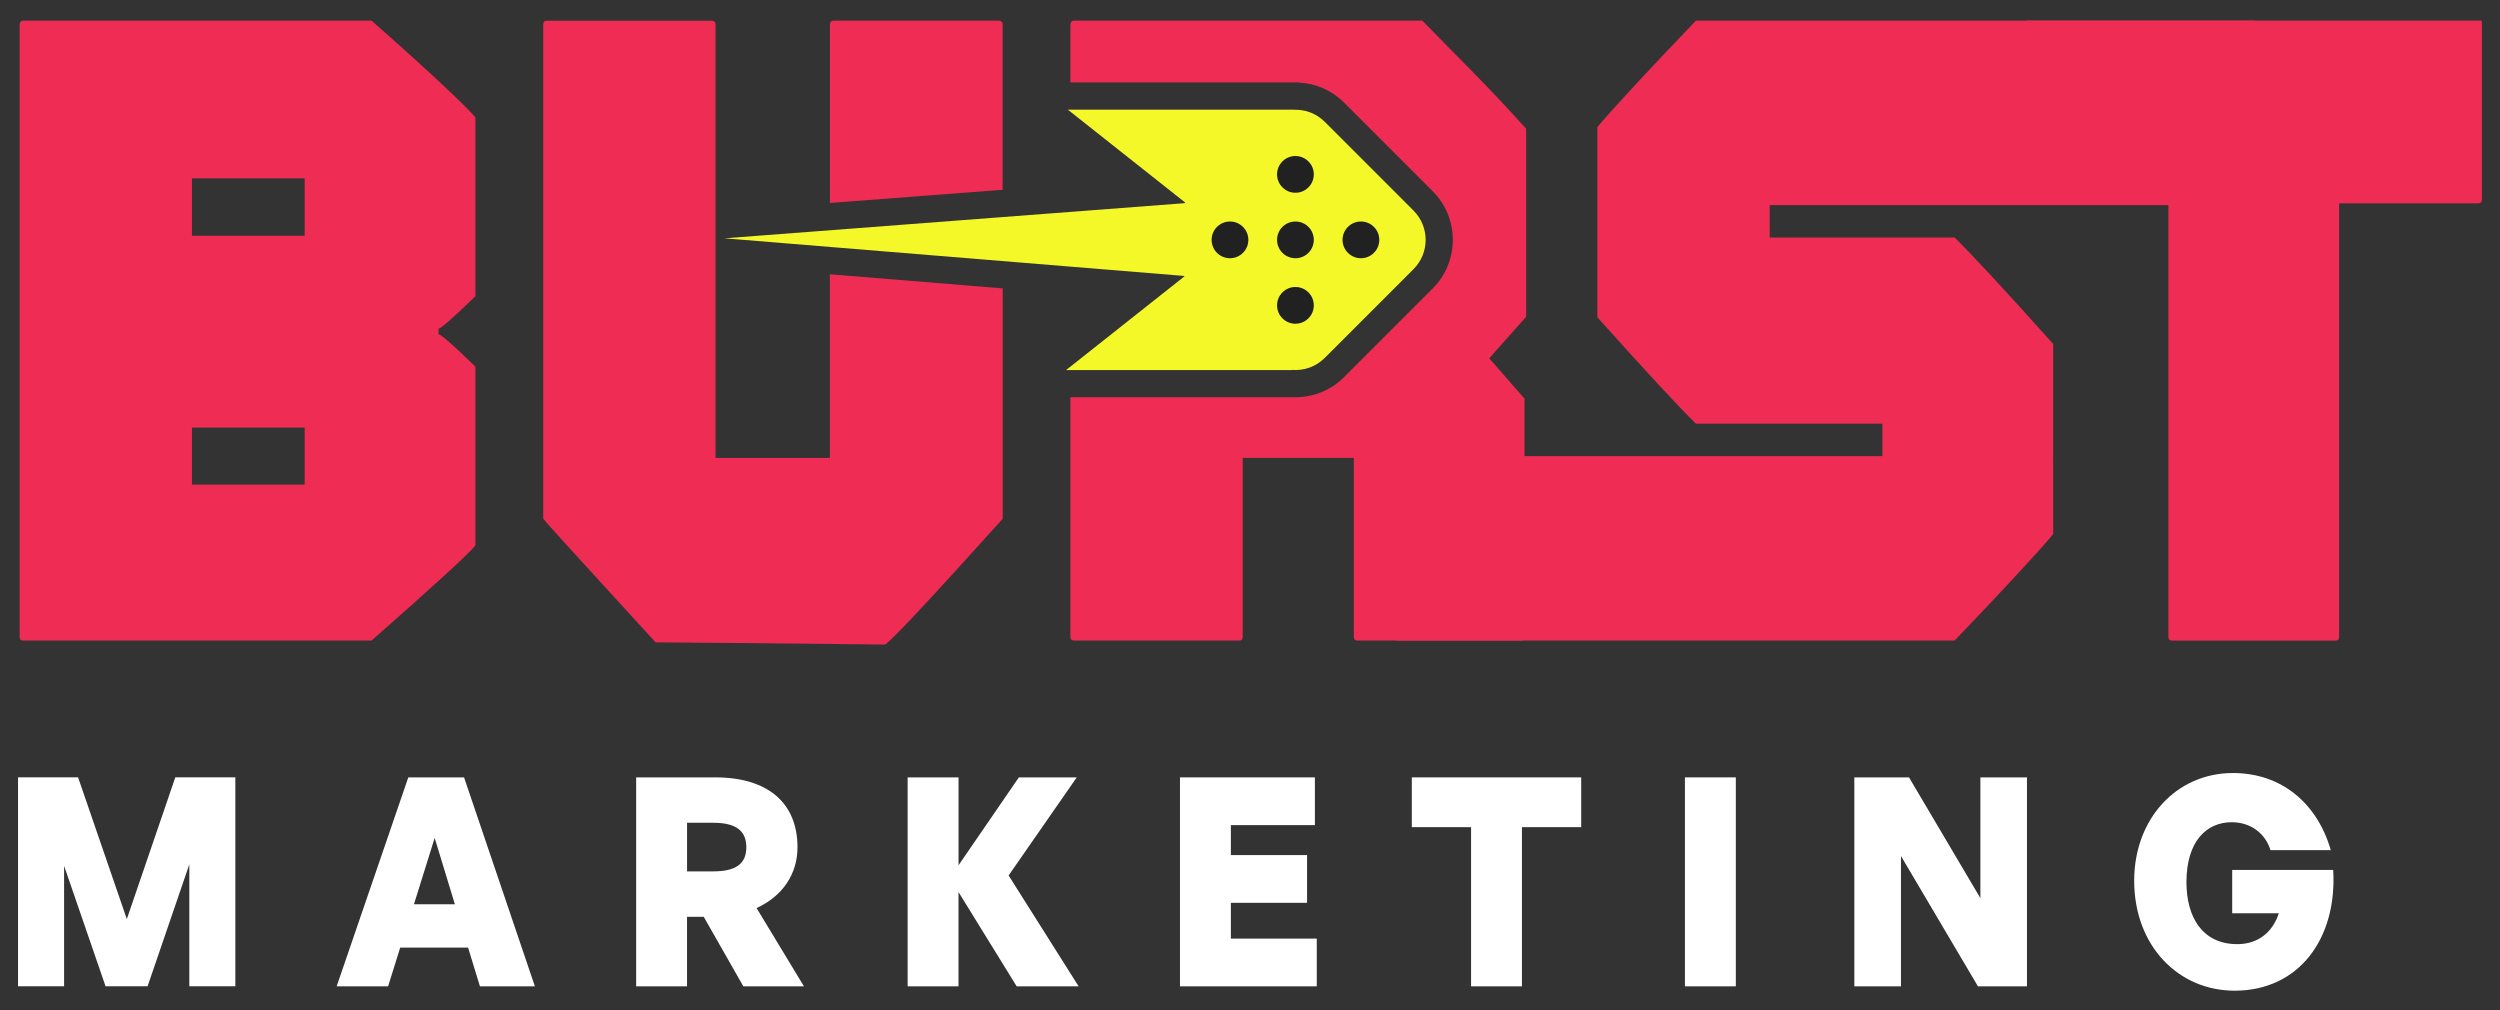
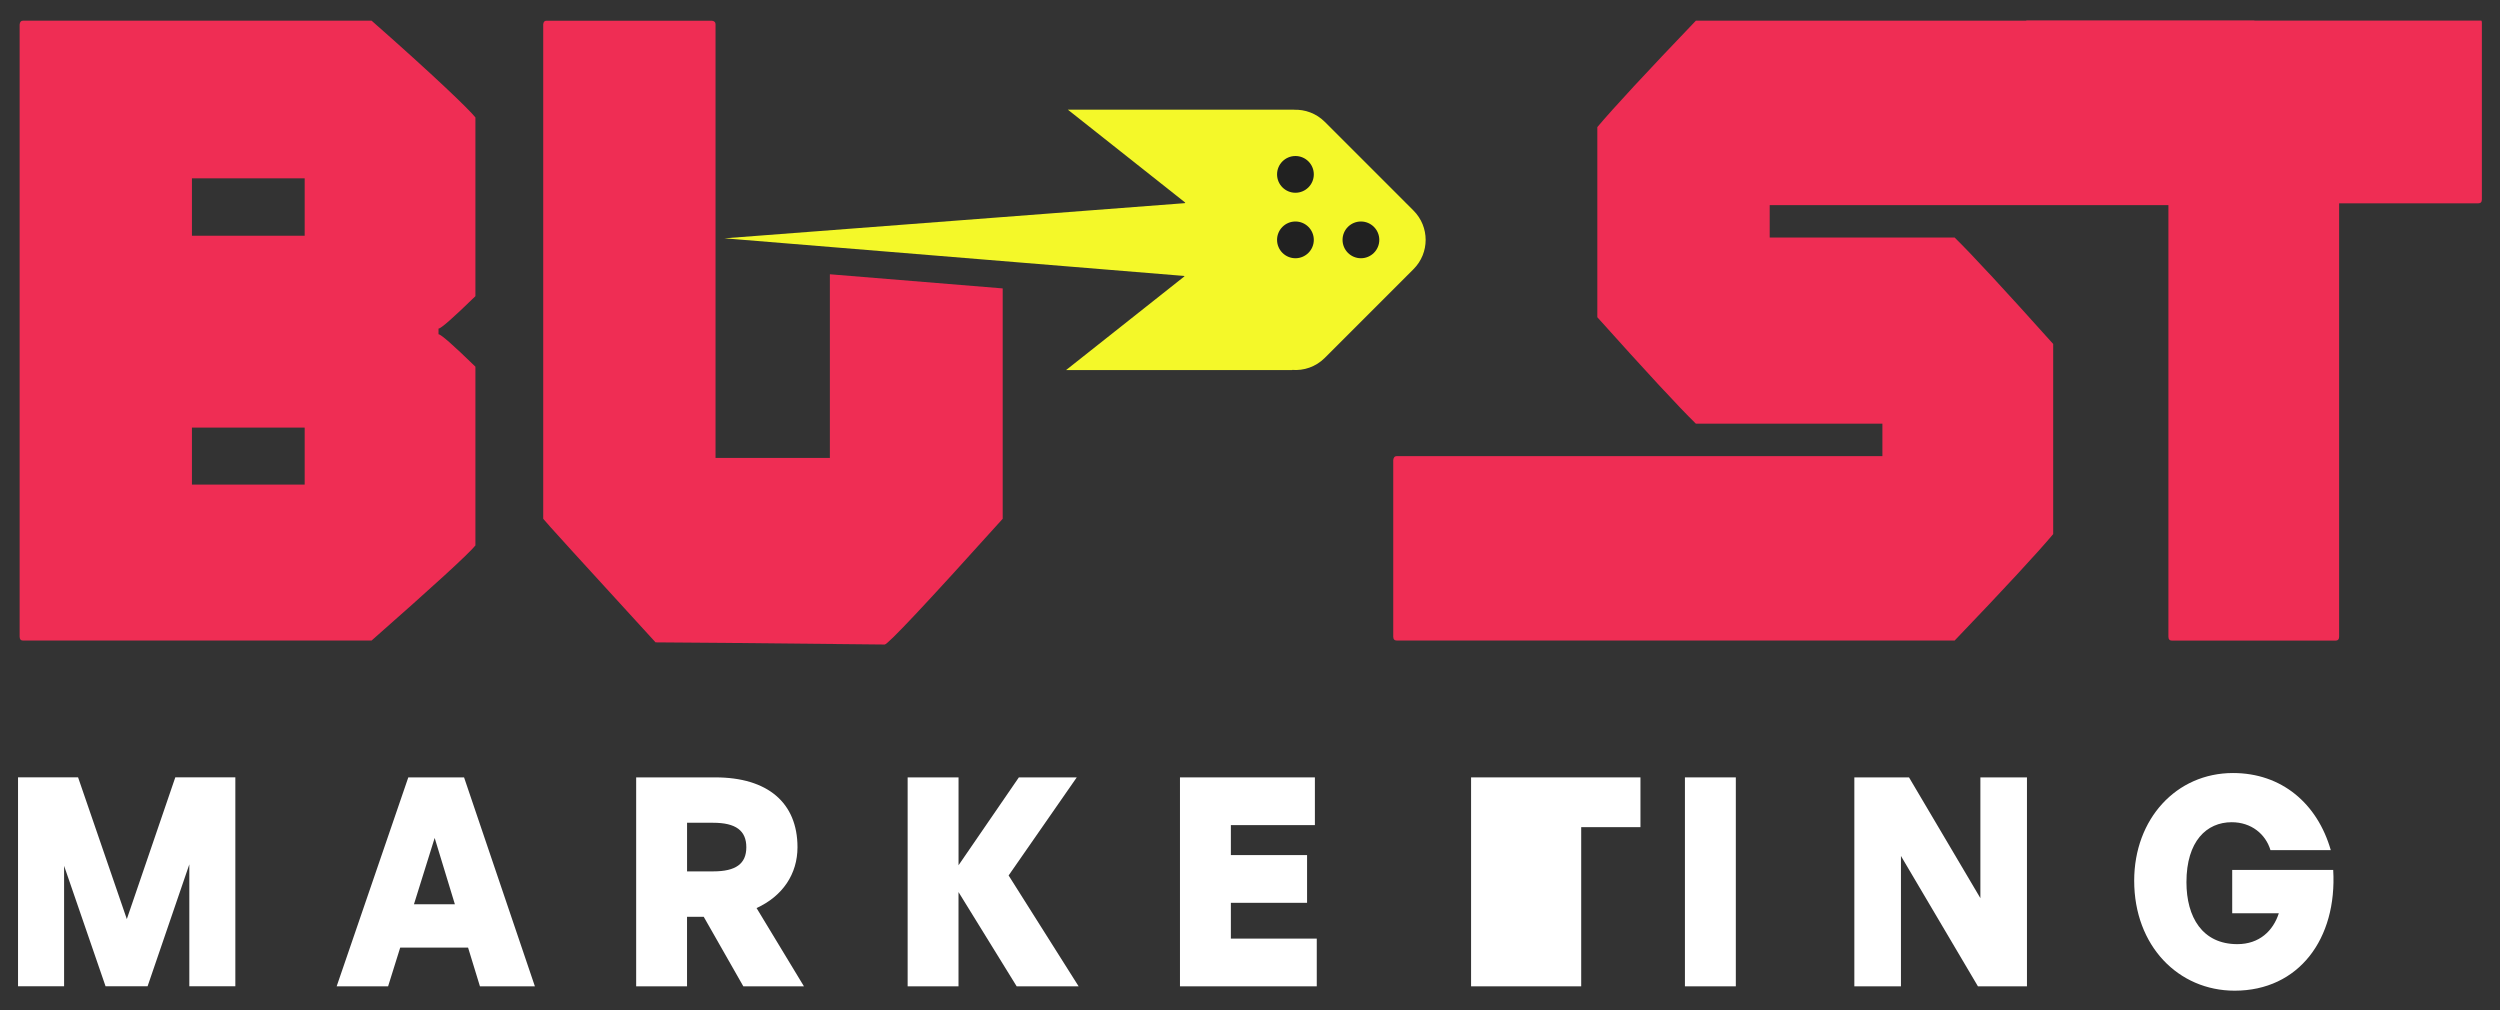
<svg xmlns="http://www.w3.org/2000/svg" version="1.1" id="Layer_2" x="0px" y="0px" viewBox="0 0 734.87 297" style="enable-background:new 0 0 734.87 297;" xml:space="preserve">
  <rect x="0" y="0" width="734.87" height="297" fill="#333333" stroke="none" />
  <style type="text/css">
	.st0{fill:#EF2D54;}
	.st1{fill:#F4F829;}
	.st2{fill:#212121;}
	.st3{fill:#FFFFFF;}
</style>
  <g>
    <path class="st0" d="M6.72,6.08h102.51c18.44,16.23,28.61,26.04,30.52,28.44v52.54c-6.52,6.35-10.13,9.53-10.85,9.53v1.67   c0.71,0,4.33,3.18,10.85,9.53v52.54c-1.91,2.4-12.08,11.72-30.52,27.95H6.72c-0.64,0-0.95-0.39-0.95-1.16l0-179.89   C5.84,6.47,6.16,6.08,6.72,6.08z M56.42,52.43V69.3h33.14V52.43H56.42z M56.42,125.7v16.74h33.14V125.7H56.42z" />
    <g>
-       <path class="st0" d="M294.72,55.78l0-48.67c0-0.6-0.36-0.94-1.07-1.03h-48.63c-0.64,0-1,0.34-1.07,1.03l0,52.55L294.72,55.78z" />
      <path class="st0" d="M243.94,80.62l0,53.98h-33.61l0-127.48c0-0.6-0.36-0.94-1.07-1.03h-48.63c-0.56,0-0.88,0.34-0.95,1.03    l0,145.38c0.16,0.34,11.16,12.45,33.02,36.32c5.4,0,27.85,0.22,67.35,0.64c0.95,0,12.52-12.32,34.69-36.96l0-67.72L243.94,80.62z" />
    </g>
-     <path class="st0" d="M448.62,37.87c-11.29-12.62-21.46-22.43-30.52-31.79H315.71c-0.64,0-1,0.39-1.07,1.16l0,16.99h10.35h51.7h5.1   l0.02,0.05c5.01,0.25,9.69,2.29,13.26,5.87l26.08,26.08c7.87,7.87,7.87,20.69,0,28.56l-26.08,26.08c-3.7,3.7-8.59,5.77-13.81,5.89   l-0.01,0.02h-5.1h-51.7h-9.81l0,70.35c0,0.77,0.36,1.16,1.07,1.16h48.63c0.63,0,0.95-0.39,0.95-1.16v-52.54h32.66v52.54   c0,0.77,0.36,1.16,1.07,1.16h48.04c0.71,0,1.07-0.39,1.07-1.16v-69.95l-10.37-11.85l10.85-12.23V37.87z" />
    <path class="st0" d="M498.51,6.07h163.94c0.72,0.09,1.07,0.47,1.07,1.16v51.9c0,0.77-0.36,1.16-1.07,1.16H520.2v9.53h54.36   c5.17,5.07,14.82,15.5,28.97,31.29V157c-4.69,5.58-14.34,16.01-28.97,31.29H410.61c-0.72,0-1.07-0.39-1.07-1.16v-51.9   c0.08-0.77,0.44-1.16,1.07-1.16h142.72v-9.53h-54.83c-5.17-5.07-14.82-15.5-28.97-31.29V37.36   C474.23,31.78,483.88,21.35,498.51,6.07z" />
    <path class="st0" d="M595.64,6.07c-0.08,0.14-0.15,0.31-0.2,0.52v52.03c0,0.77,0.36,1.16,1.07,1.16h40.89v127.37   c0,0.77,0.36,1.16,1.07,1.16h48.04c0.71,0,1.07-0.39,1.07-1.16V59.77h40.89c0.72,0,1.07-0.39,1.07-1.16V6.58   c0-0.21-0.06-0.37-0.14-0.52H595.64z" />
    <g>
      <g>
        <path class="st1" d="M415.49,61.89l-26.08-26.08c-2.5-2.5-5.81-3.67-9.08-3.55l0.02-0.02h-66.45l34.51,27.32l-0.16,0.16     L212.95,70.05l135.12,11.06l0.11,0.11l-34.81,27.56h66.45l-0.04-0.05c3.45,0.29,7-0.89,9.63-3.52l26.08-26.08     C420.26,74.37,420.26,66.65,415.49,61.89z" />
      </g>
      <g>
        <g>
-           <circle class="st2" cx="361.55" cy="70.51" r="5.4" />
          <circle class="st2" cx="380.79" cy="51.26" r="5.4" />
          <circle class="st2" cx="380.79" cy="70.51" r="5.4" />
-           <circle class="st2" cx="380.79" cy="89.76" r="5.4" />
          <circle class="st2" cx="400.04" cy="70.51" r="5.4" />
        </g>
      </g>
    </g>
    <g>
      <g>
        <path class="st3" d="M18.84,254.51v35.41H5.3v-61.42h17.65l14.33,41.66l14.25-41.66h17.65v61.42H55.65v-35.84l-12.27,35.84H31.03     L18.84,254.51z" />
        <path class="st3" d="M137.59,278.55h-19.95l-3.56,11.38H98.96l21.06-61.42h16.39l20.82,61.42h-16.15L137.59,278.55z      M121.68,265.81h12.03l-5.94-19.5L121.68,265.81z" />
        <path class="st3" d="M187,289.93v-61.42h23.27c15.36,0,24.15,7.44,24.15,20.53c0,7.87-4.35,14.37-12.03,17.88l13.93,23.01H218.5     l-11.64-20.44h-4.91v20.44H187z M201.96,256.14h7.68c6.65,0,9.74-2.22,9.74-7.1s-3.09-7.19-9.74-7.19h-7.68V256.14z" />
        <path class="st3" d="M266.8,289.93v-61.42h14.96v25.83l17.73-25.83h17.02l-20.03,28.83l20.58,32.59h-18.21l-17.1-27.71v27.71     H266.8z" />
        <path class="st3" d="M387.06,289.93h-40.21v-61.42h39.66v14.03h-24.7v8.81h22.4v14.03h-22.4v10.52h25.25V289.93z" />
-         <path class="st3" d="M432.42,289.93v-46.79h-17.42v-14.63h49.79v14.63h-17.42v46.79H432.42z" />
+         <path class="st3" d="M432.42,289.93v-46.79v-14.63h49.79v14.63h-17.42v46.79H432.42z" />
        <path class="st3" d="M495.28,289.93v-61.42h14.96v61.42H495.28z" />
        <path class="st3" d="M558.78,251.61v38.32h-13.7v-61.42h16.07l20.98,35.5v-35.5h13.69v61.42h-14.41L558.78,251.61z" />
        <path class="st3" d="M627.34,258.88c0-18.13,12.35-31.65,29.05-31.65c14.25,0,24.78,8.9,28.74,22.67h-17.73     c-1.42-4.71-5.62-8.21-11.4-8.21c-7.36,0-13.3,5.56-13.3,17.62c0,10.27,4.67,18.22,14.96,18.22c6.49,0,10.53-3.93,12.19-9.07     h-13.7v-12.75h29.69c1.19,20.27-10.13,35.5-28.97,35.5C640.32,291.21,627.34,278.04,627.34,258.88z" />
      </g>
    </g>
  </g>
</svg>